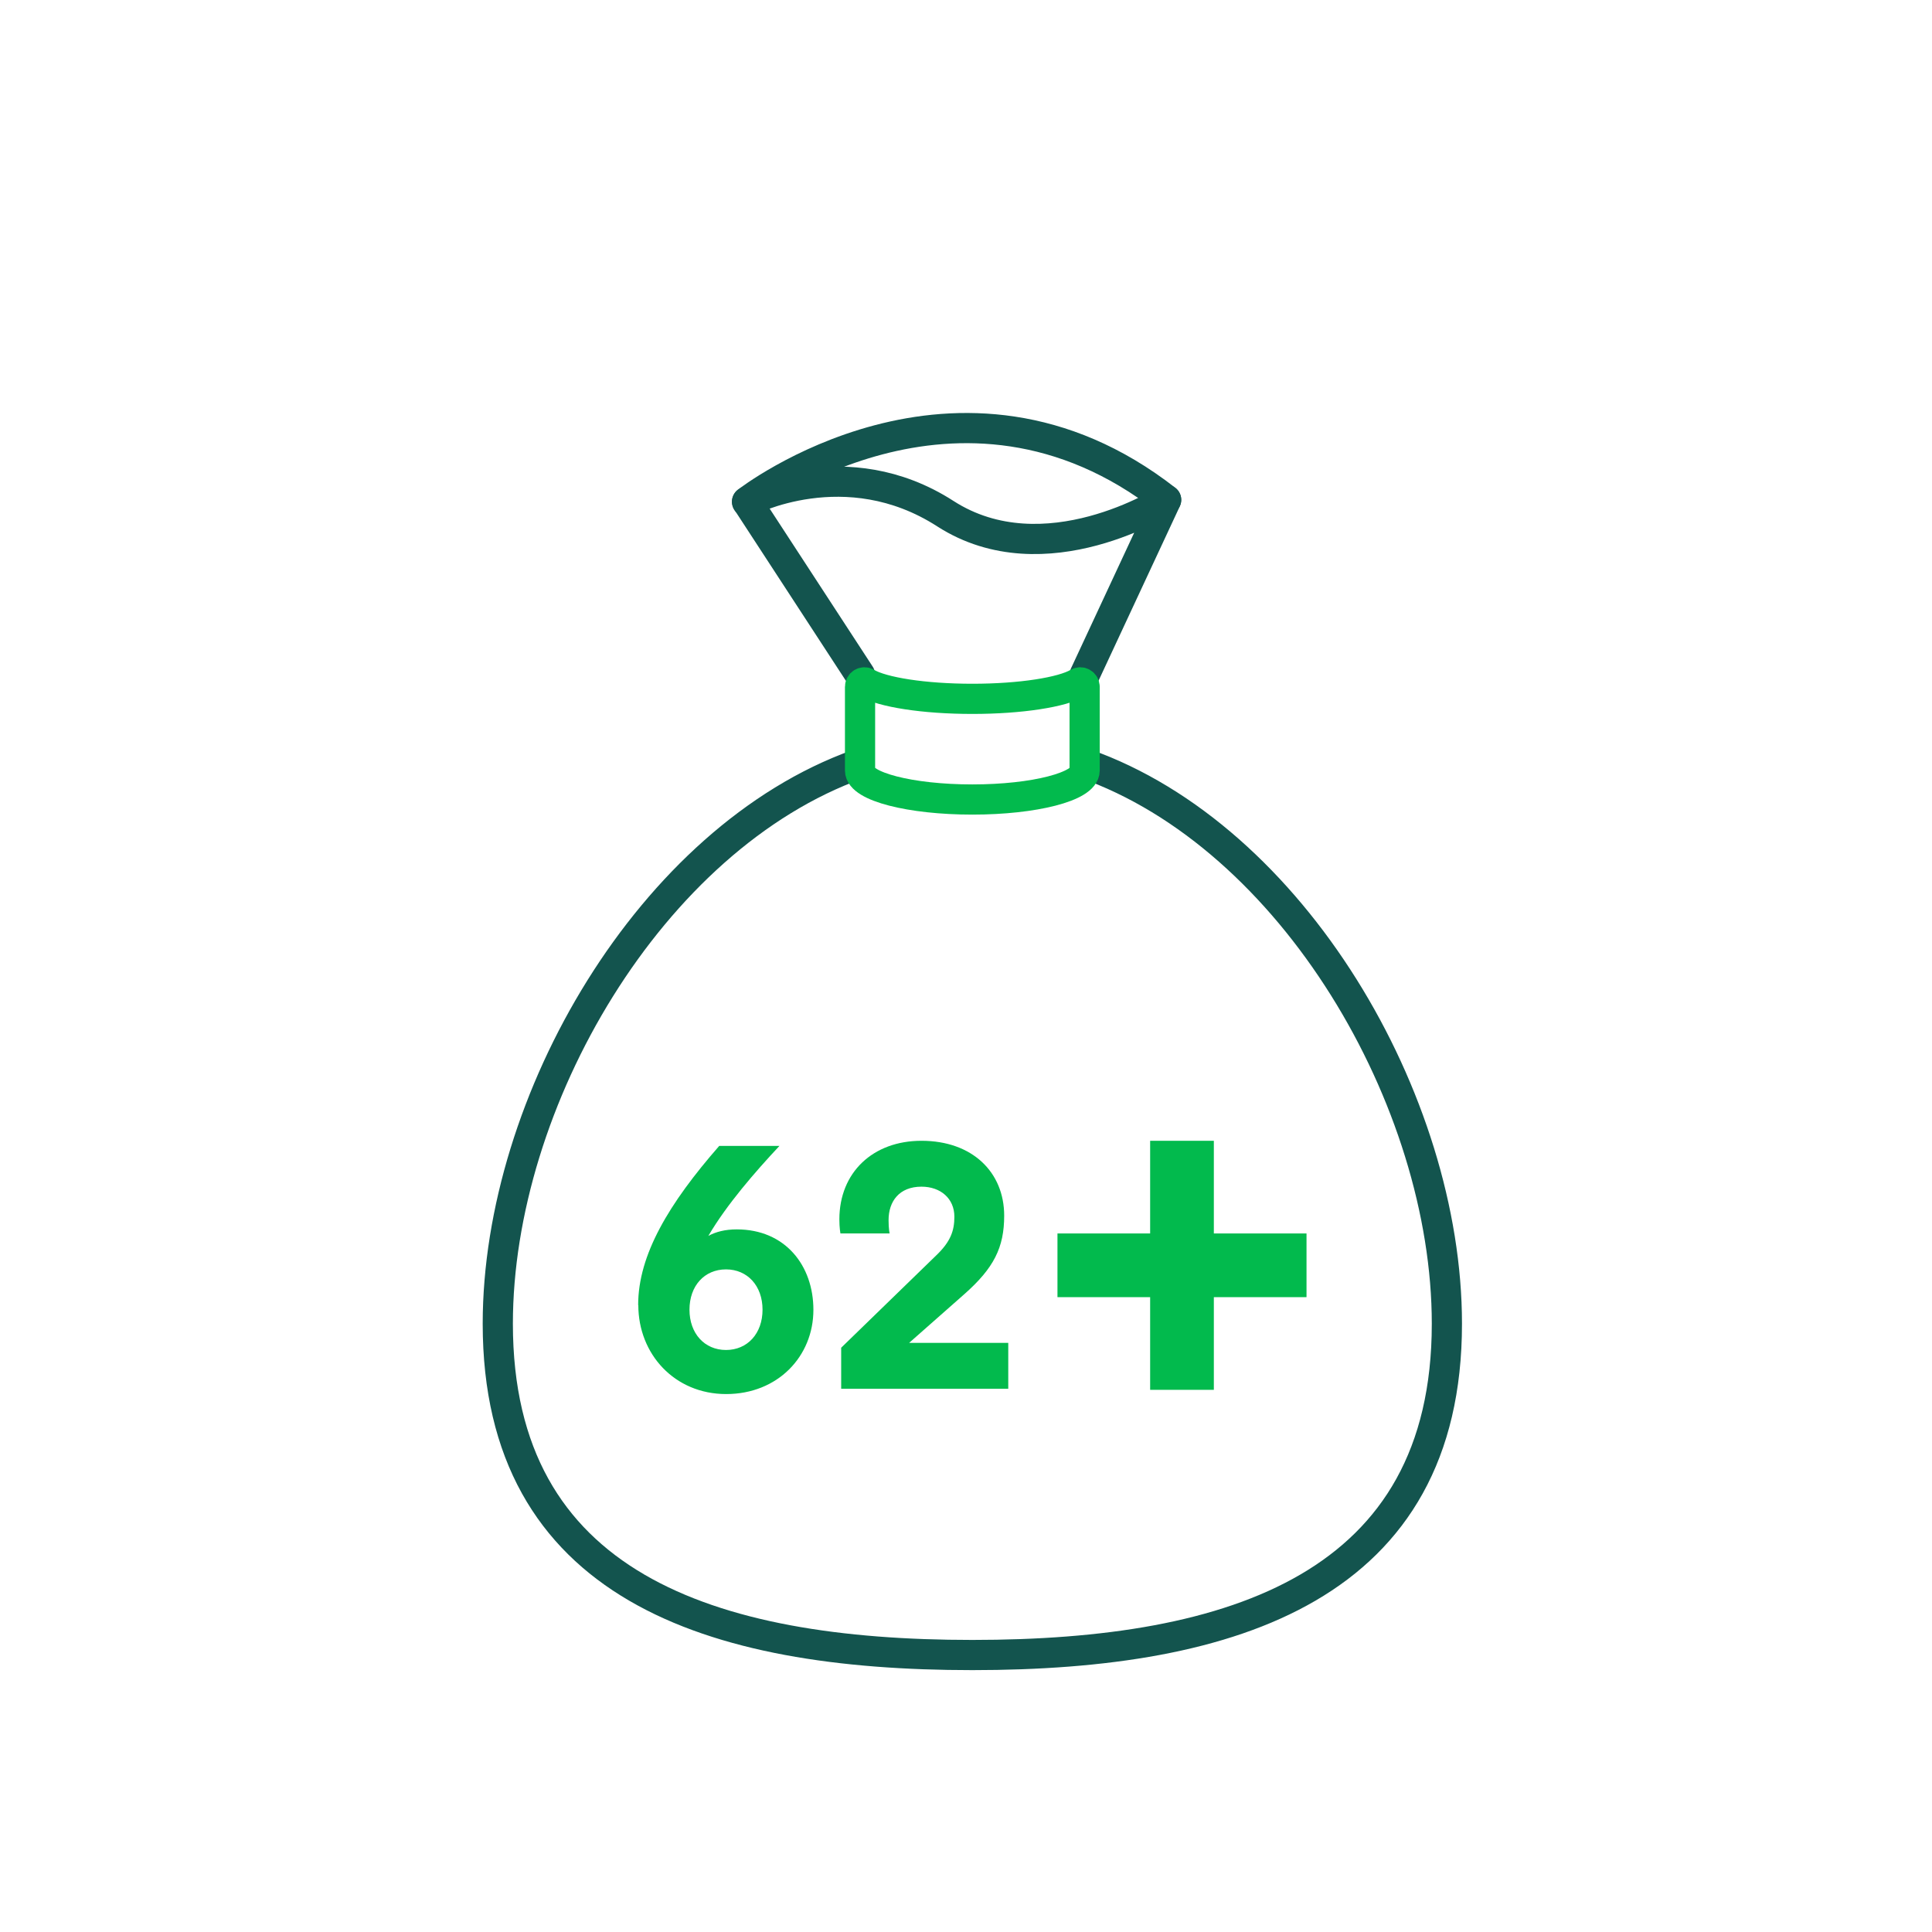
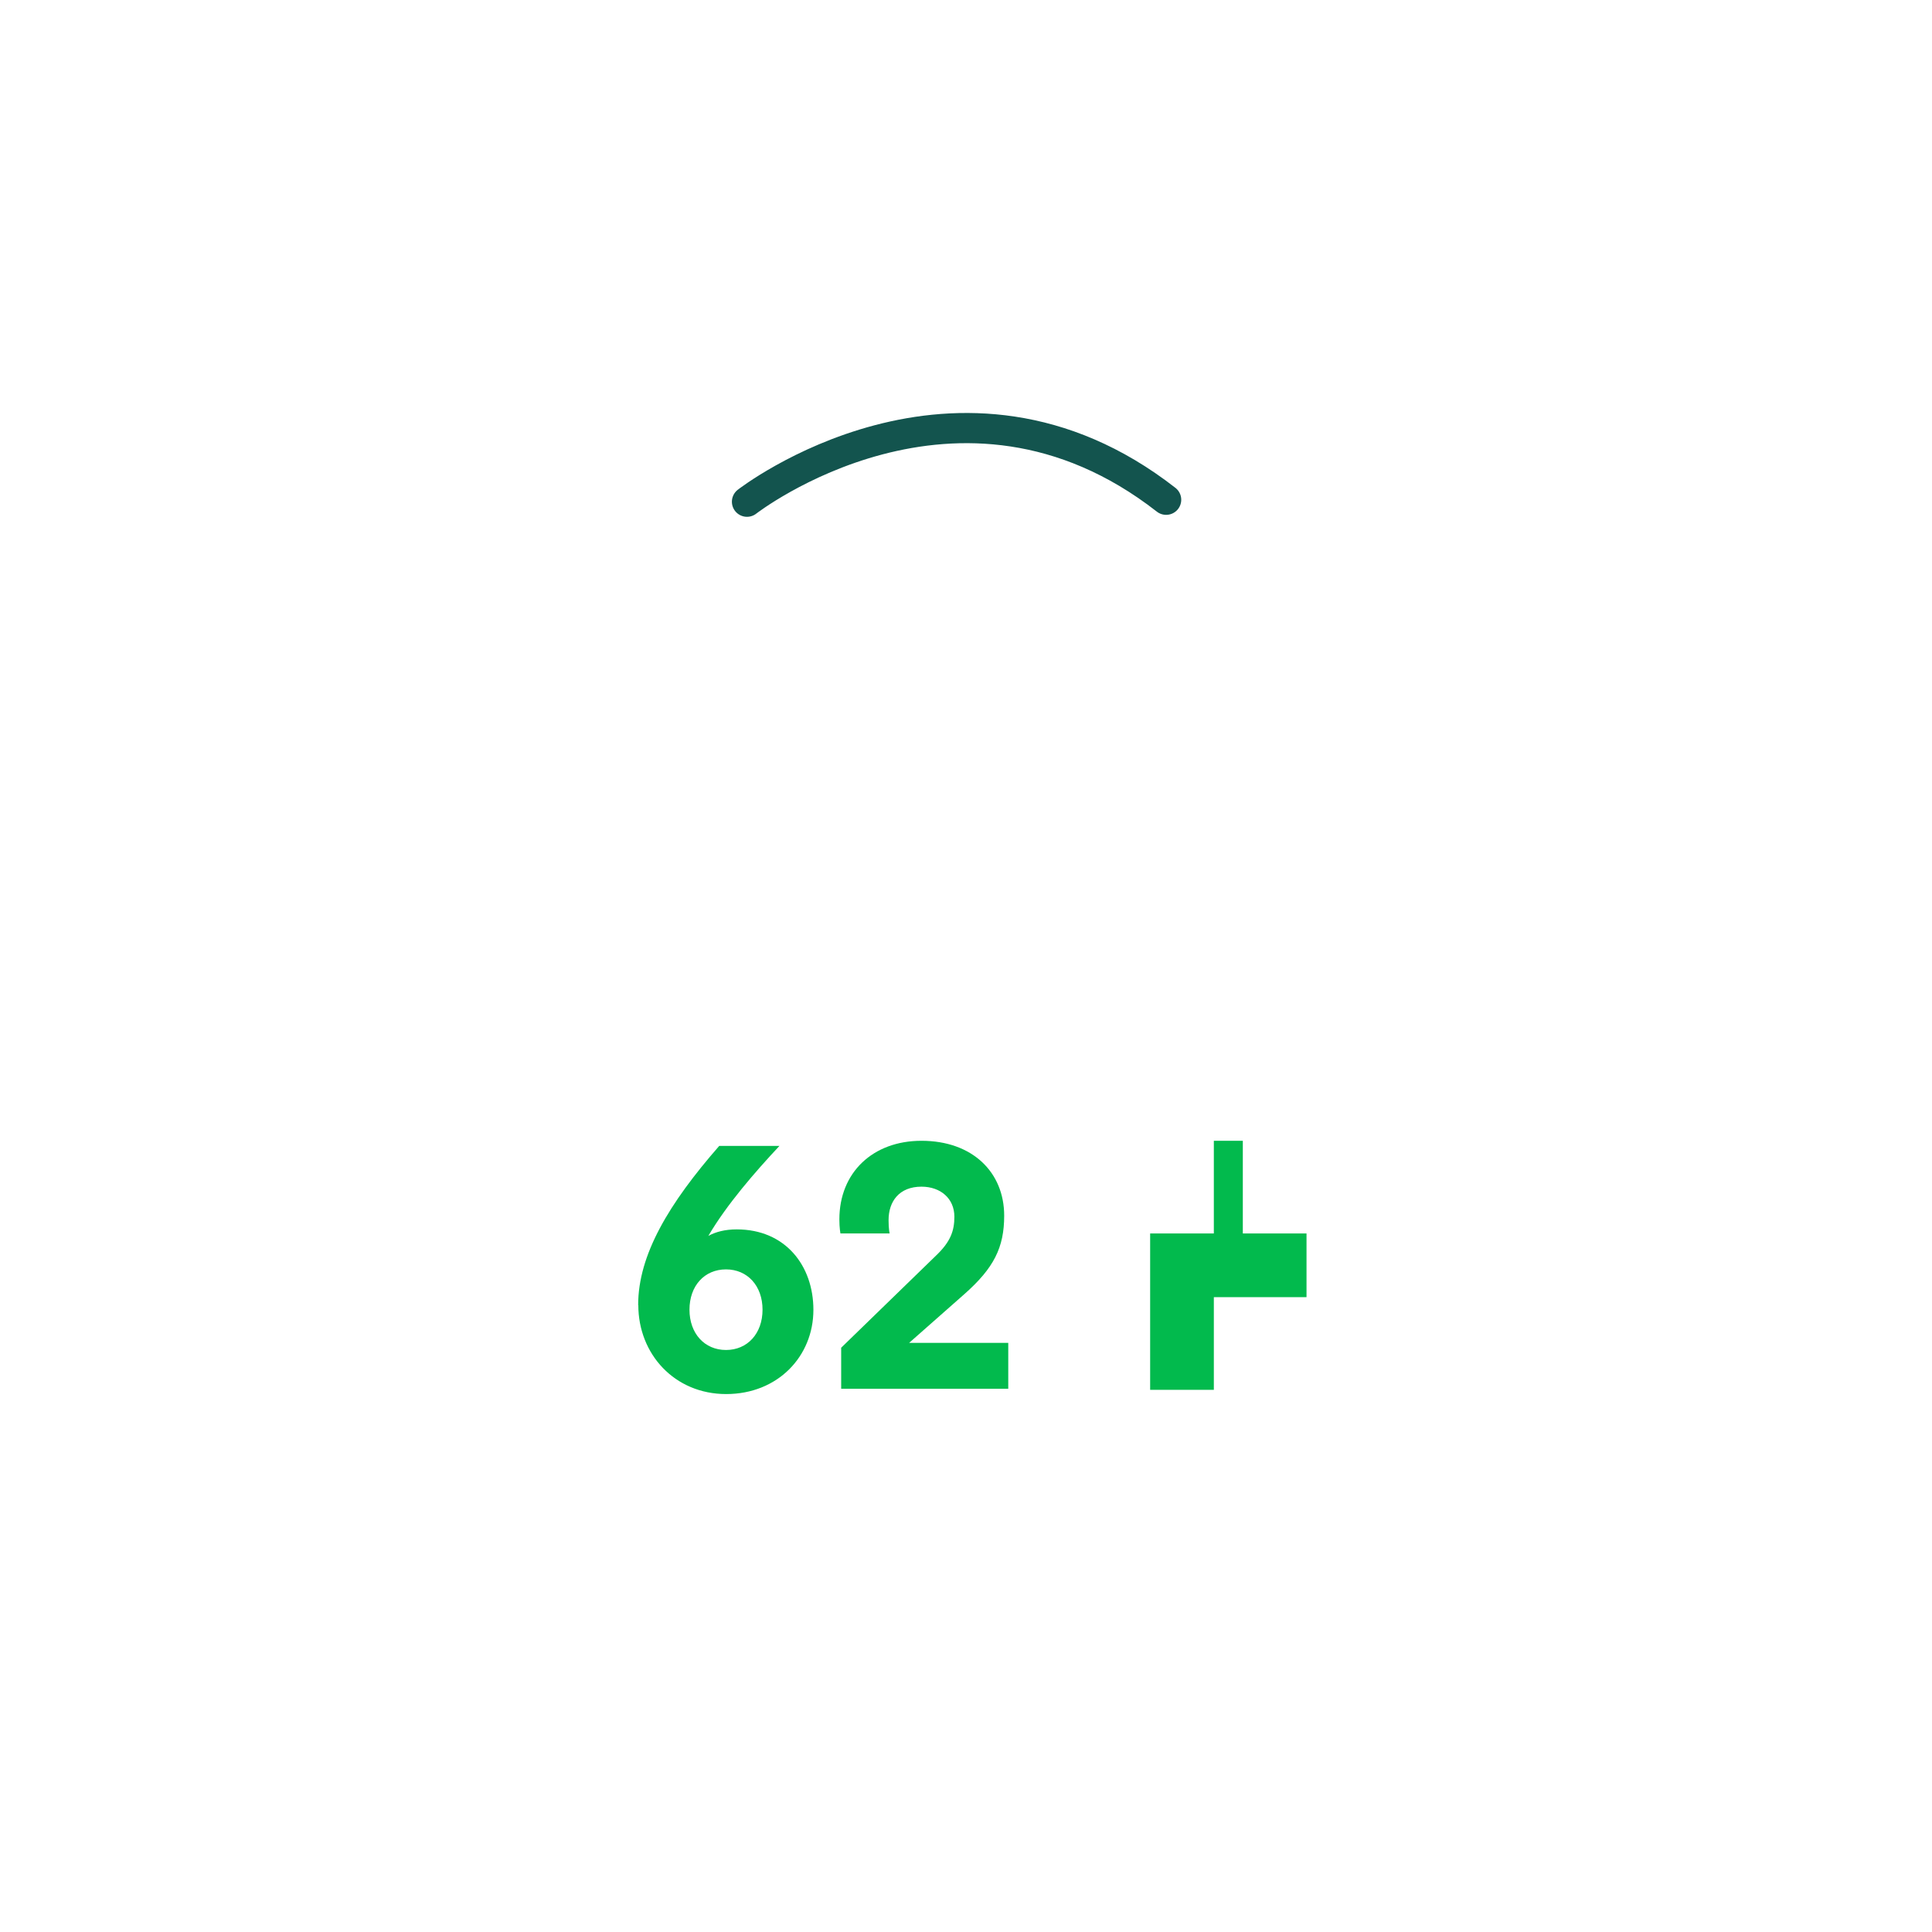
<svg xmlns="http://www.w3.org/2000/svg" id="Layer_47" viewBox="0 0 128 128">
  <defs>
    <style>.cls-1{stroke:#13544e;}.cls-1,.cls-2{fill:none;stroke-linecap:round;stroke-linejoin:round;stroke-width:2px;}.cls-3{fill:#02ba4d;stroke-width:0px;}.cls-2{stroke:#02ba4d;}</style>
  </defs>
-   <path class="cls-1" d="M71.86,50.58c13.77,4.84,24,22.32,24,37.12,0,17.36-14.08,21.95-31.44,21.95s-31.44-4.59-31.44-21.95c0-14.75,10.15-32.16,23.85-37.07" />
-   <path class="cls-1" d="M56.98,44.71l-7.48-11.47s6.53-3.46,13.13.79,14.63-.91,14.63-.91l-5.4,11.59" />
  <path class="cls-1" d="M49.49,33.24s13.98-10.89,27.77-.13" />
-   <path class="cls-2" d="M64.42,46.3c-3.22,0-5.96-.44-7-1.05-.2-.12-.44.03-.44.26v5.54c0,1.06,3.33,1.92,7.44,1.92s7.44-.86,7.44-1.92v-5.54c0-.23-.24-.38-.44-.26-1.04.61-3.78,1.05-7,1.05Z" />
-   <path class="cls-3" d="M80.42,75.58v6.14h6.14v4.22h-6.14v6.14h-4.22v-6.14h-6.14v-4.22h6.14v-6.14h4.22Z" />
+   <path class="cls-3" d="M80.42,75.58v6.14h6.14v4.22h-6.14v6.14h-4.22v-6.14v-4.22h6.14v-6.14h4.22Z" />
  <path class="cls-3" d="M42.28,86.46c0-3.33,2.04-6.73,5.37-10.54h3.99c-1.61,1.72-3.49,3.88-4.71,5.96.5-.27,1.11-.43,1.88-.43,3.22,0,5.08,2.4,5.08,5.33,0,3.08-2.36,5.58-5.78,5.58s-5.82-2.65-5.82-5.89ZM48.1,84.1c-1.43,0-2.42,1.09-2.42,2.67s1,2.67,2.42,2.67,2.42-1.09,2.42-2.67-1-2.67-2.42-2.67Z" />
  <path class="cls-3" d="M55.73,92.01v-2.72l6.3-6.12c.95-.91,1.2-1.63,1.2-2.56,0-1.2-.91-1.99-2.18-1.99-1.47,0-2.18.97-2.18,2.22,0,.59.07.88.07.88h-3.26s-.07-.38-.07-.93c0-3.11,2.22-5.21,5.44-5.21,3.38,0,5.48,2.09,5.48,4.96,0,2.11-.68,3.47-2.65,5.21l-3.65,3.22h6.57v3.04h-11.08Z" />
</svg>